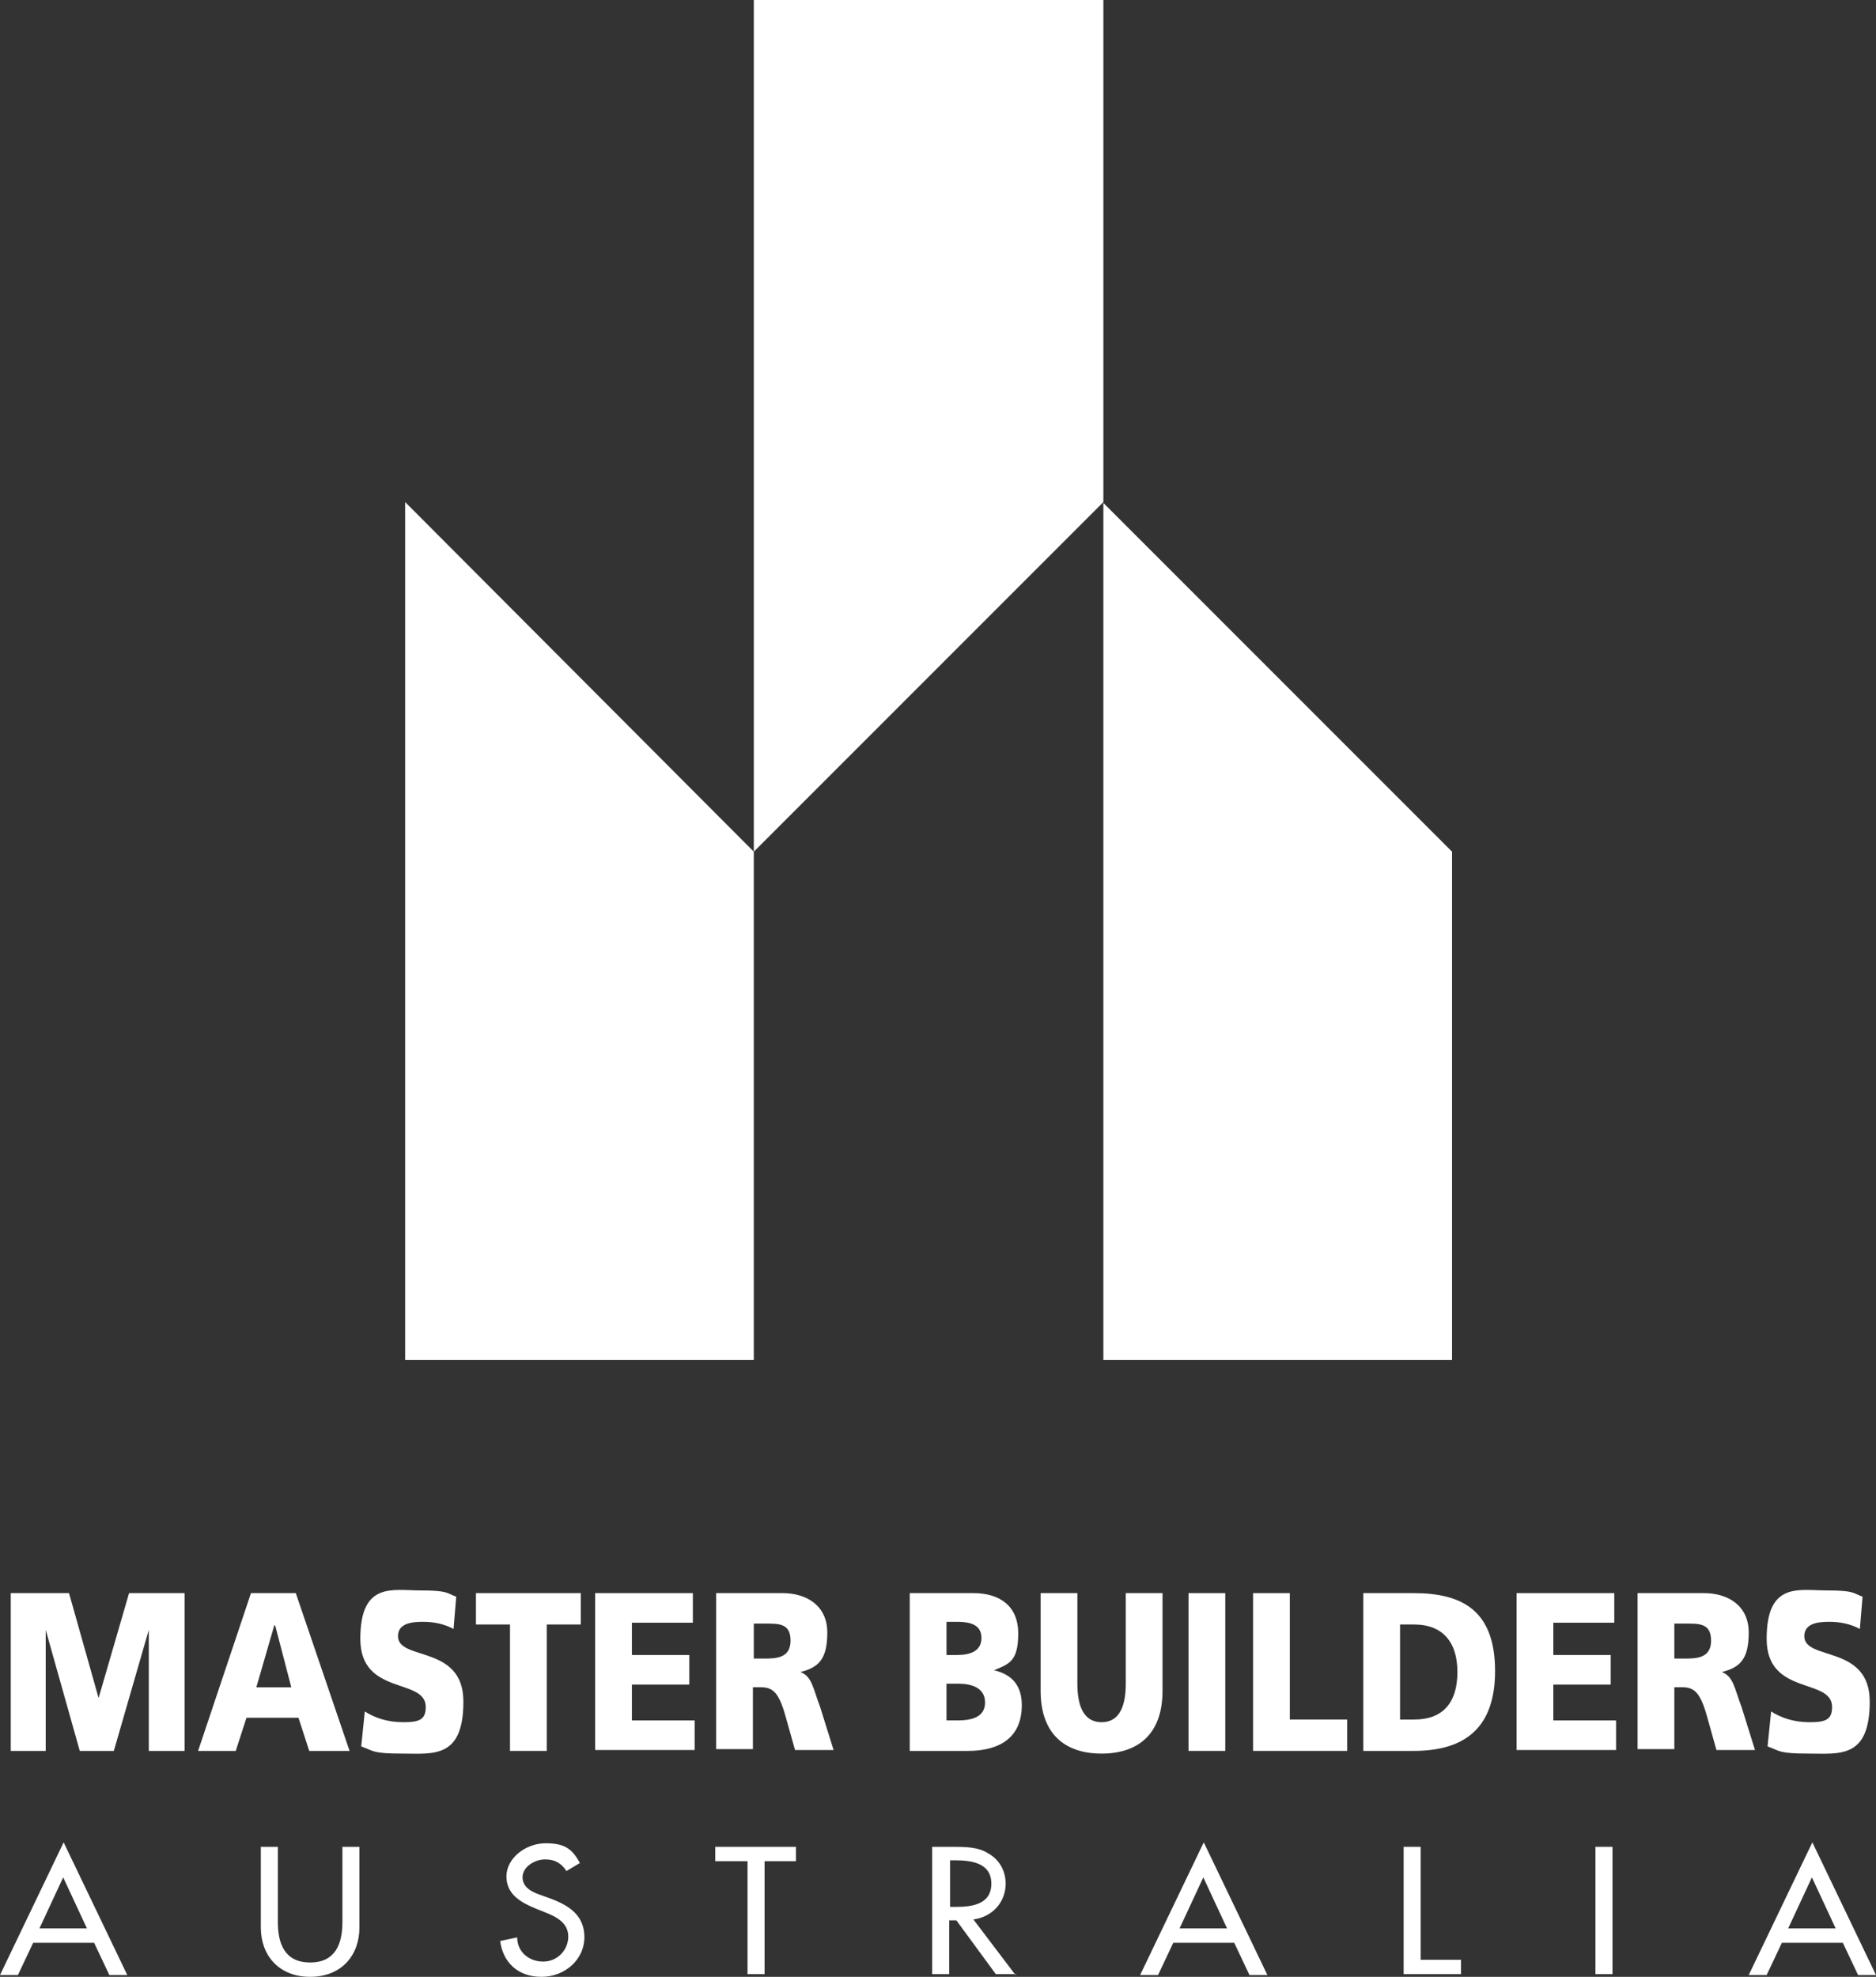
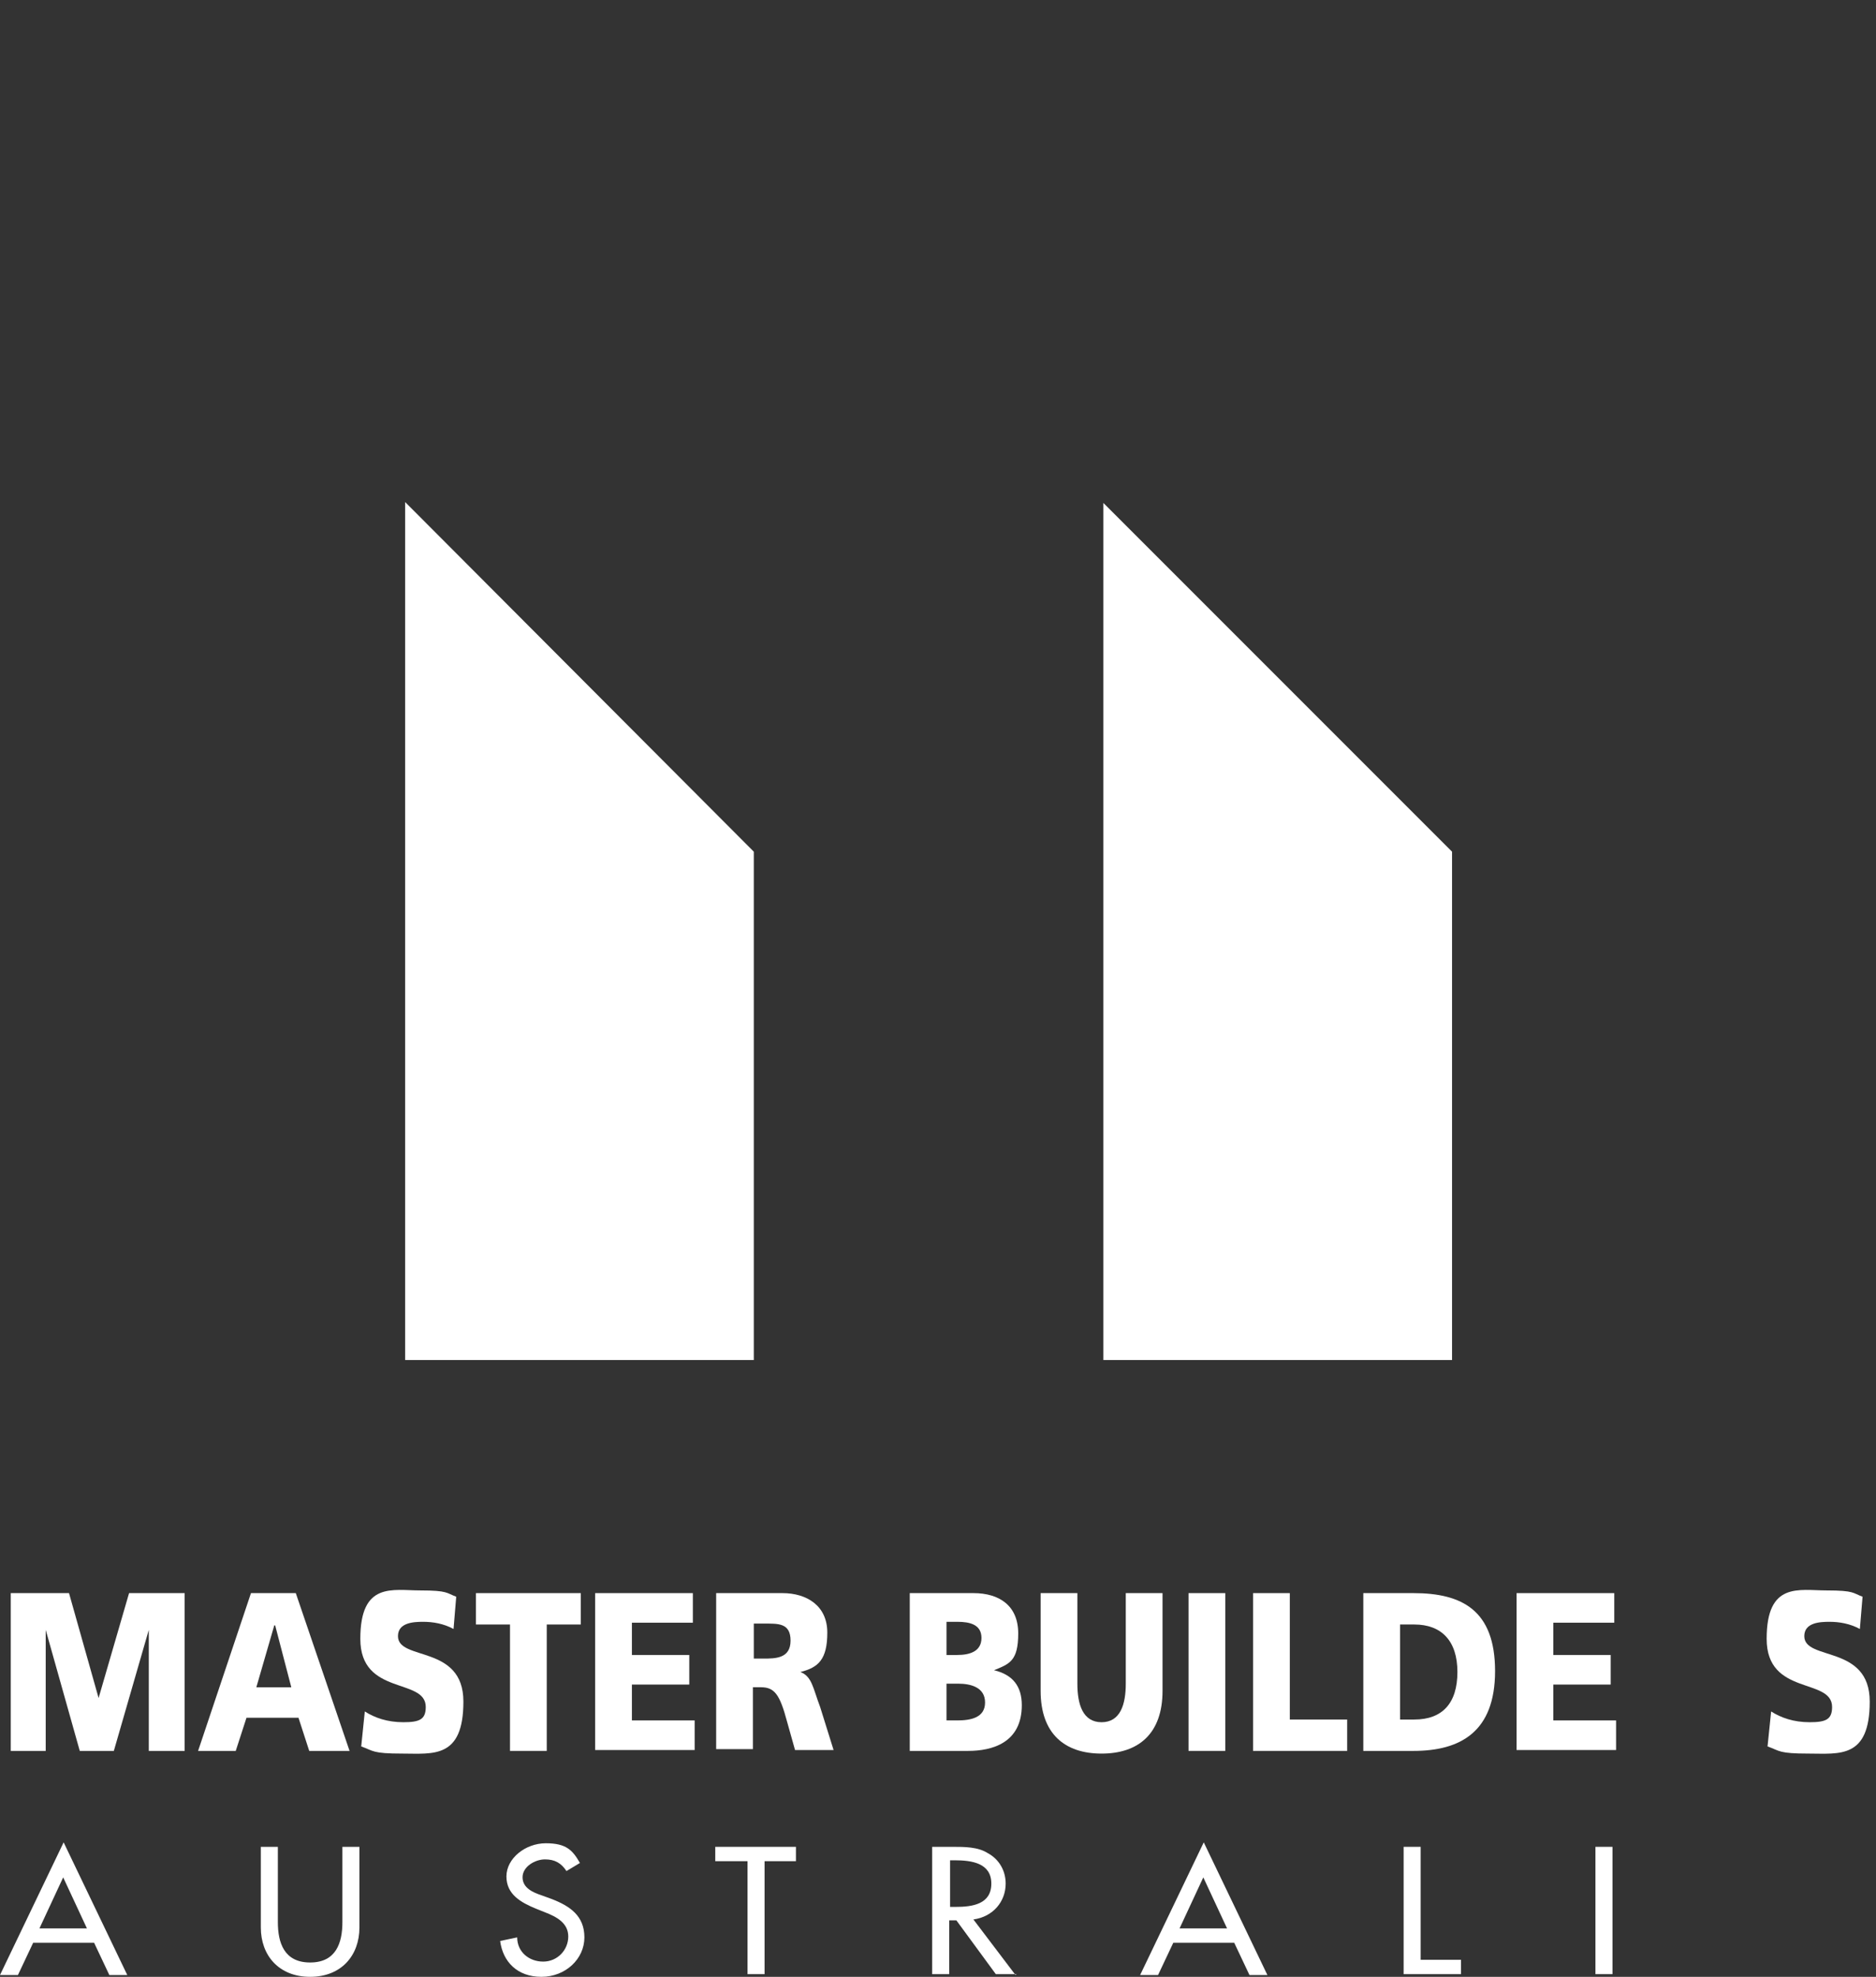
<svg xmlns="http://www.w3.org/2000/svg" id="Layer_1" version="1.1" viewBox="0 0 209.3 220.5">
  <rect x="0" y="0" width="209.3" height="220.5" fill="#333333" stroke="none" />
  <defs>
    <style>
      .st0 {
        fill: #fff;
      }
    </style>
  </defs>
  <g>
    <path class="st0" d="M1.2,177.7h6.5l3.3,11.7h0l3.4-11.7h6.2v17.6h-4v-13.5c0,0,0,0,0,0l-3.9,13.5h-3.8l-3.8-13.5h0v13.5c0,0-3.9,0-3.9,0v-17.6Z" />
    <path class="st0" d="M28,177.7h5l6,17.6h-4.5l-1.2-3.7h-5.8l-1.2,3.7h-4.2l5.9-17.6ZM30.6,181.3h0l-2,6.9h3.9l-1.8-6.9Z" />
    <path class="st0" d="M40.7,190.9c1.1.7,2.5,1.2,4.3,1.2s2.5-.3,2.5-1.7c0-3.3-7.3-1.2-7.3-7.6s3.6-5.4,6.7-5.4,2.9.3,4,.7l-.3,3.6c-1.1-.6-2.3-.8-3.4-.8s-2.8.1-2.8,1.6c0,2.8,7.3.9,7.3,7.3s-3.4,5.8-6.8,5.8-3.2-.3-4.6-.8l.4-3.9Z" />
    <path class="st0" d="M56.9,181.2h-3.8v-3.5h11.7v3.5h-3.8v14.1h-4.1v-14.1Z" />
    <path class="st0" d="M66.4,177.7h10.9v3.3h-6.8v3.6h6.4v3.3h-6.4v4h7v3.3h-11.1v-17.6Z" />
    <path class="st0" d="M79.9,177.7h7.4c2.7,0,5,1.4,5,4.4s-1,3.9-3,4.4h0c1.3.5,1.4,1.8,2.2,3.9l1.5,4.8h-4.3l-.9-3.2c-.8-3-1.4-3.8-2.9-3.8h-.9v6.9h-4.1v-17.6ZM84.1,185h1.1c1.3,0,3,0,3-2s-1.4-1.9-3-1.9h-1.1v4Z" />
    <path class="st0" d="M101.5,177.7h7.1c2.9,0,5,1.4,5,4.5s-1,3.4-2.7,4.1h0c2.1.5,3.1,1.8,3.1,3.9,0,4.2-3.3,5.1-6,5.1h-6.5v-17.6ZM105.6,184.6h1.2c1.4,0,2.7-.4,2.7-1.9s-1.3-1.8-2.7-1.8h-1.2v3.6ZM105.6,191.9h1.2c1.5,0,3.1-.3,3.1-2s-1.6-2.1-3-2.1h-1.3v4.1Z" />
    <path class="st0" d="M129.7,188.6c0,4.8-2.7,7-6.8,7s-6.8-2.2-6.8-7v-10.9h4.1v10.1c0,2.3.6,4.3,2.7,4.3s2.7-2,2.7-4.3v-10.1h4.1v10.9Z" />
    <path class="st0" d="M132.6,177.7h4.1v17.6h-4.1v-17.6Z" />
    <path class="st0" d="M139.8,177.7h4.1v14.1h6.4v3.5h-10.5v-17.6Z" />
    <path class="st0" d="M152.1,177.7h5.6c5.4,0,9.1,1.9,9.1,8.7s-3.9,8.9-9.1,8.9h-5.6v-17.6ZM156.2,191.8h1.6c3.1,0,4.8-1.8,4.8-5.3s-1.8-5.3-4.8-5.3h-1.6v10.6Z" />
    <path class="st0" d="M169.2,177.7h10.9v3.3h-6.8v3.6h6.4v3.3h-6.4v4h7v3.3h-11.1v-17.6Z" />
-     <path class="st0" d="M182.7,177.7h7.4c2.7,0,5,1.4,5,4.4s-1,3.9-3,4.4h0c1.3.5,1.4,1.8,2.2,3.9l1.5,4.8h-4.3l-.9-3.2c-.8-3-1.4-3.8-2.9-3.8h-.9v6.9h-4.1v-17.6ZM186.8,185h1.1c1.3,0,3,0,3-2s-1.4-1.9-3-1.9h-1.1v4Z" />
    <path class="st0" d="M197.6,190.9c1.1.7,2.5,1.2,4.3,1.2s2.5-.3,2.5-1.7c0-3.3-7.3-1.2-7.3-7.6s3.6-5.4,6.7-5.4,2.9.3,4,.7l-.3,3.6c-1.1-.6-2.3-.8-3.4-.8s-2.8.1-2.8,1.6c0,2.8,7.3.9,7.3,7.3s-3.4,5.8-6.8,5.8-3.2-.3-4.6-.8l.4-3.9Z" />
  </g>
  <g>
    <path class="st0" d="M3.7,216.7l-1.7,3.6H0l7.1-14.8,7.1,14.8h-2l-1.7-3.6H3.7ZM7.1,209.3l-2.7,5.8h5.3l-2.7-5.8Z" />
    <path class="st0" d="M31,206v8.4c0,2.3.7,4.5,3.6,4.5s3.6-2.2,3.6-4.5v-8.4h1.9v9c0,3.1-2,5.5-5.5,5.5s-5.5-2.4-5.5-5.5v-9h1.9Z" />
    <path class="st0" d="M63.2,208.7c-.6-.9-1.3-1.3-2.4-1.3s-2.5.8-2.5,2,1.2,1.7,2.1,2l1.1.4c2.1.8,3.7,1.9,3.7,4.3s-2.1,4.4-4.8,4.4-4.3-1.7-4.6-4l1.9-.4c0,1.6,1.3,2.7,2.9,2.7s2.8-1.3,2.8-2.8-1.3-2.2-2.6-2.7l-1-.4c-1.7-.7-3.3-1.6-3.3-3.6s2.1-3.7,4.4-3.7,3,.8,3.8,2.2l-1.5.9Z" />
    <path class="st0" d="M85.2,207.6h3.6v-1.6h-9v1.6h3.6v12.6h1.9v-12.6Z" />
    <path class="st0" d="M113.4,220.2h-2.3l-4.4-6h-.8v6h-1.9v-14.2h2.3c1.3,0,2.8,0,3.9.7,1.3.7,2,2,2,3.4,0,2-1.4,3.7-3.6,4l4.7,6.2ZM106,212.7h.6c1.9,0,4-.3,4-2.6s-2.2-2.6-4.1-2.6h-.5v5.2Z" />
    <path class="st0" d="M130.9,216.7l-1.7,3.6h-2l7.1-14.8,7.1,14.8h-2l-1.7-3.6h-6.9ZM134.3,209.3l-2.7,5.8h5.3l-2.7-5.8Z" />
    <path class="st0" d="M158.5,218.6h4.5v1.6h-6.4v-14.2h1.9v12.6Z" />
    <path class="st0" d="M179.9,220.2h-1.9v-14.2h1.9v14.2Z" />
-     <path class="st0" d="M198.8,216.7l-1.7,3.6h-2l7.1-14.8,7.1,14.8h-2l-1.7-3.6h-6.9ZM202.2,209.3l-2.7,5.8h5.3l-2.7-5.8Z" />
  </g>
  <g>
-     <polygon class="st0" points="84.1 0 123.1 0 123.1 56 84.1 95 84.1 0 84.1 0" />
    <polygon class="st0" points="45.2 151.7 45.2 56 84.1 95 84.1 151.7 45.2 151.7 45.2 151.7" />
    <polygon class="st0" points="123.1 151.7 123.1 56.1 162 95 162 151.7 123.1 151.7 123.1 151.7" />
  </g>
</svg>